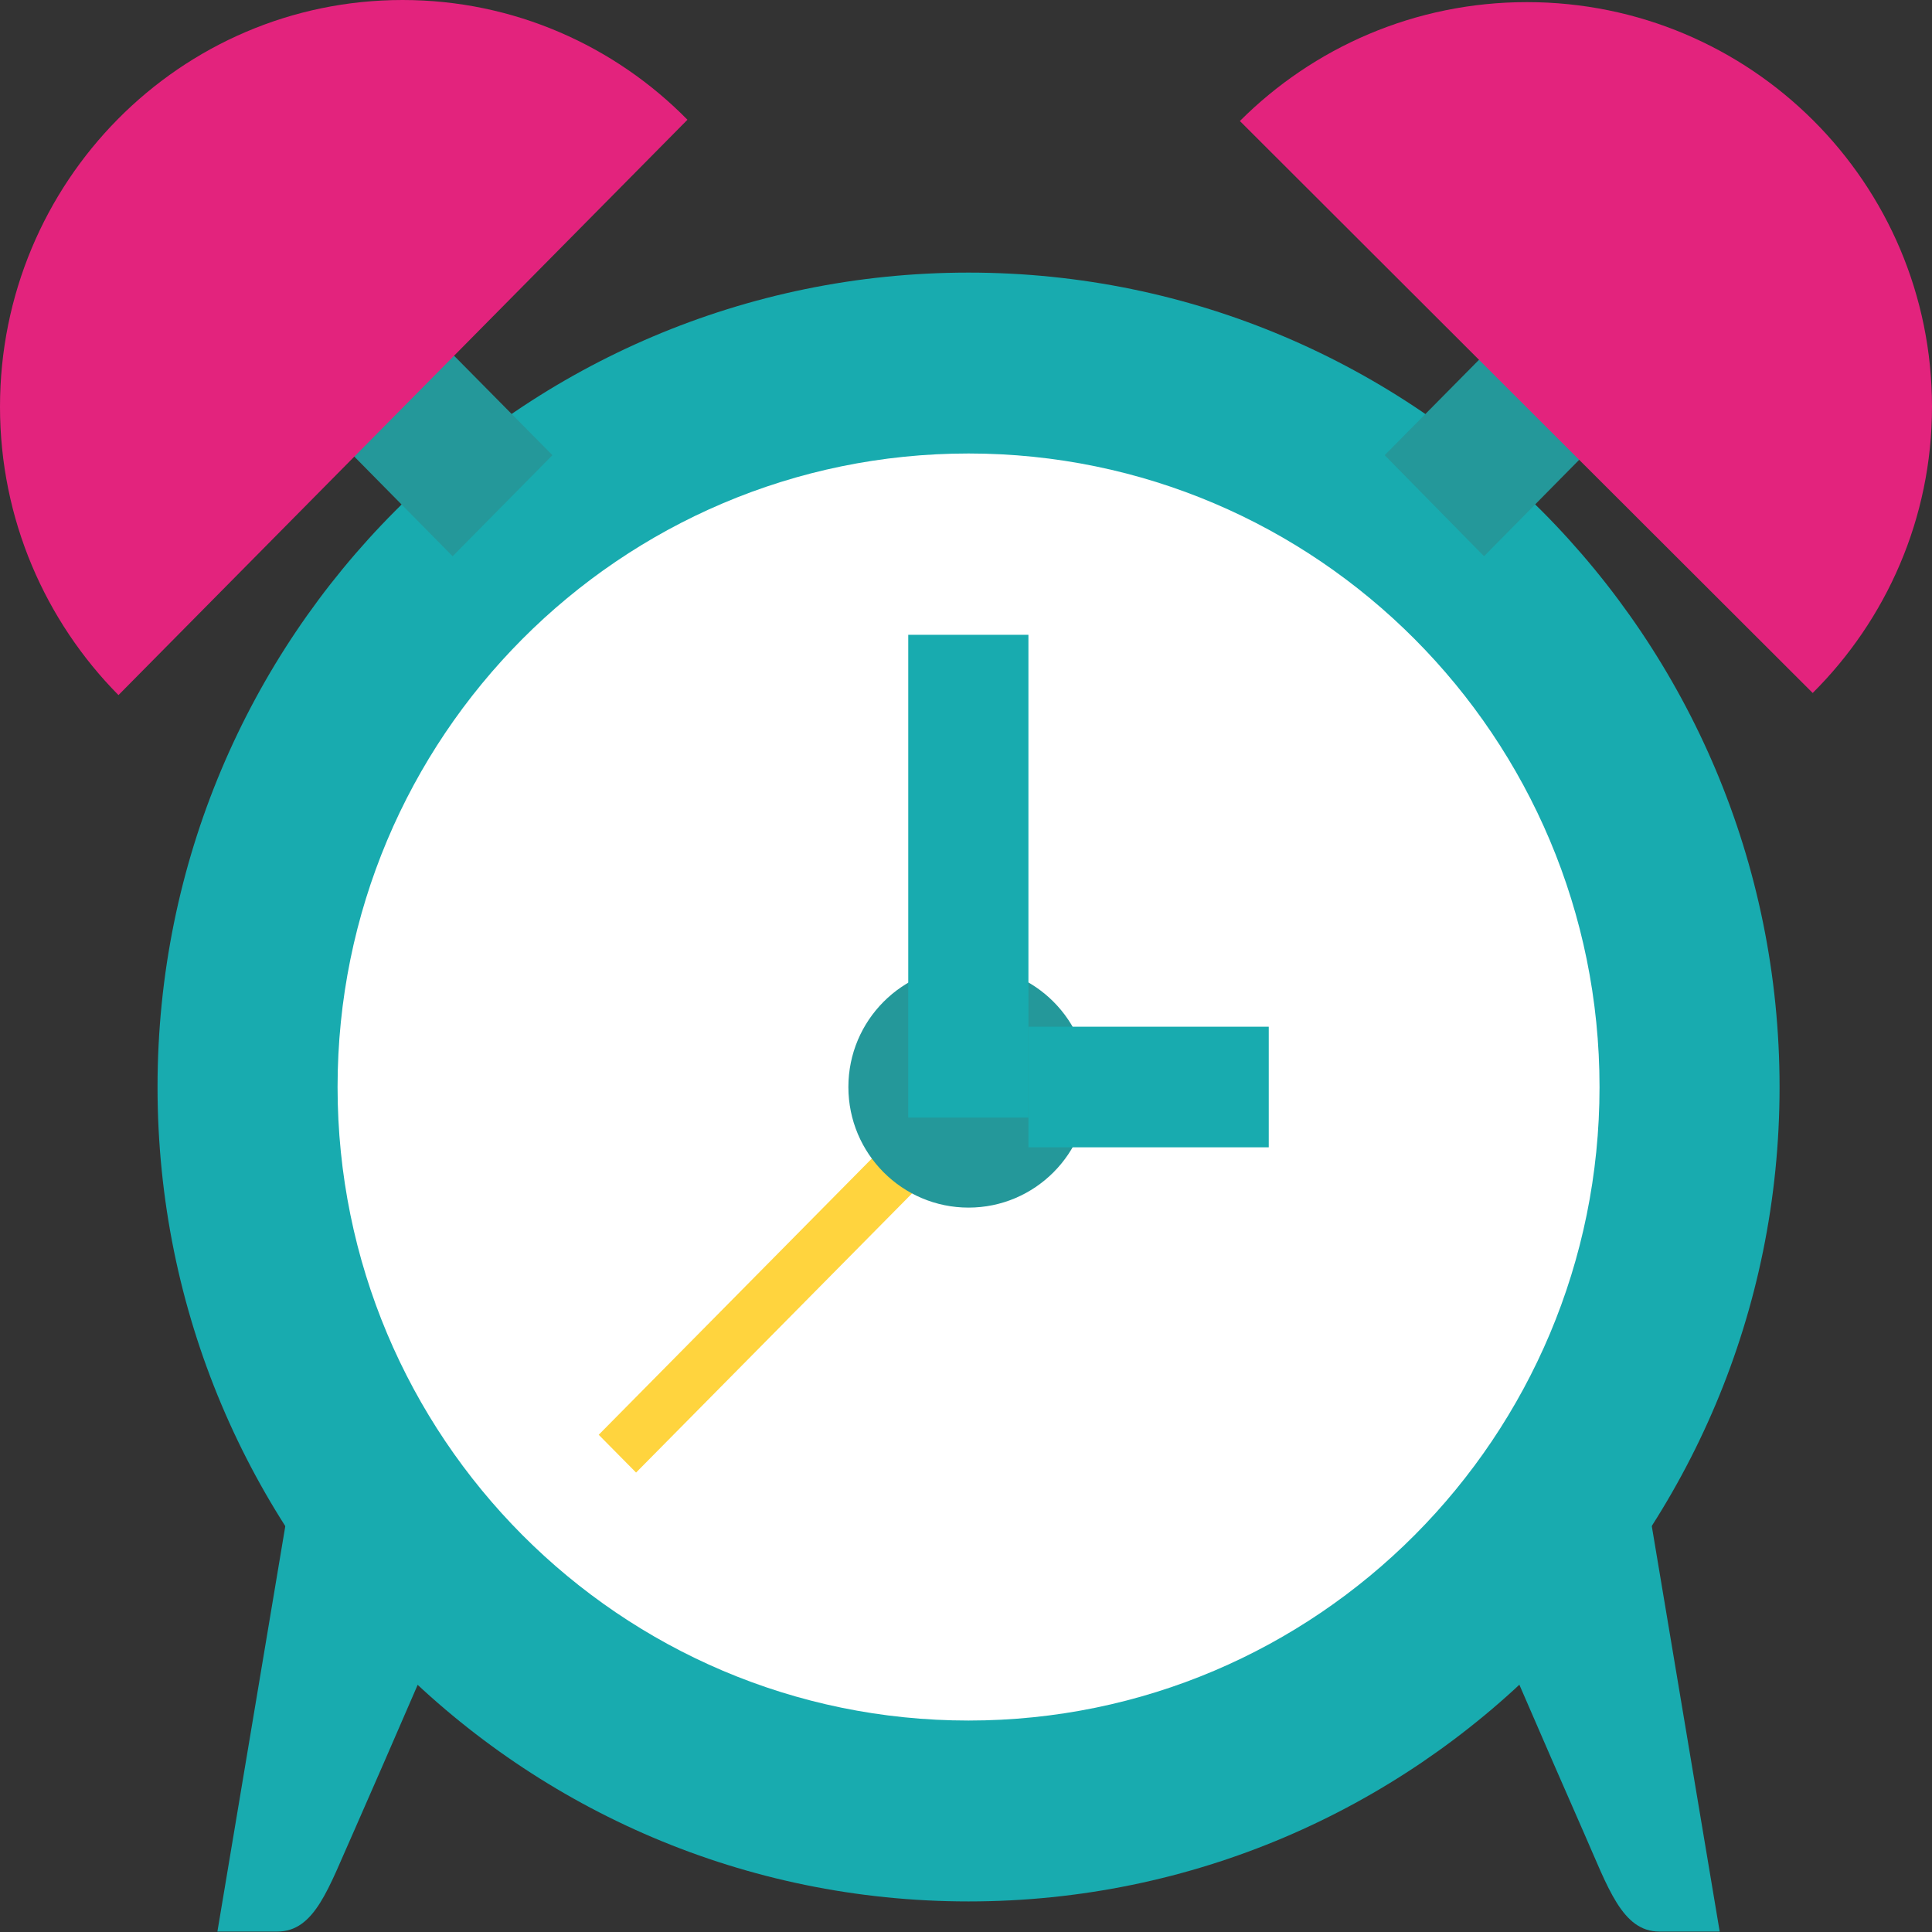
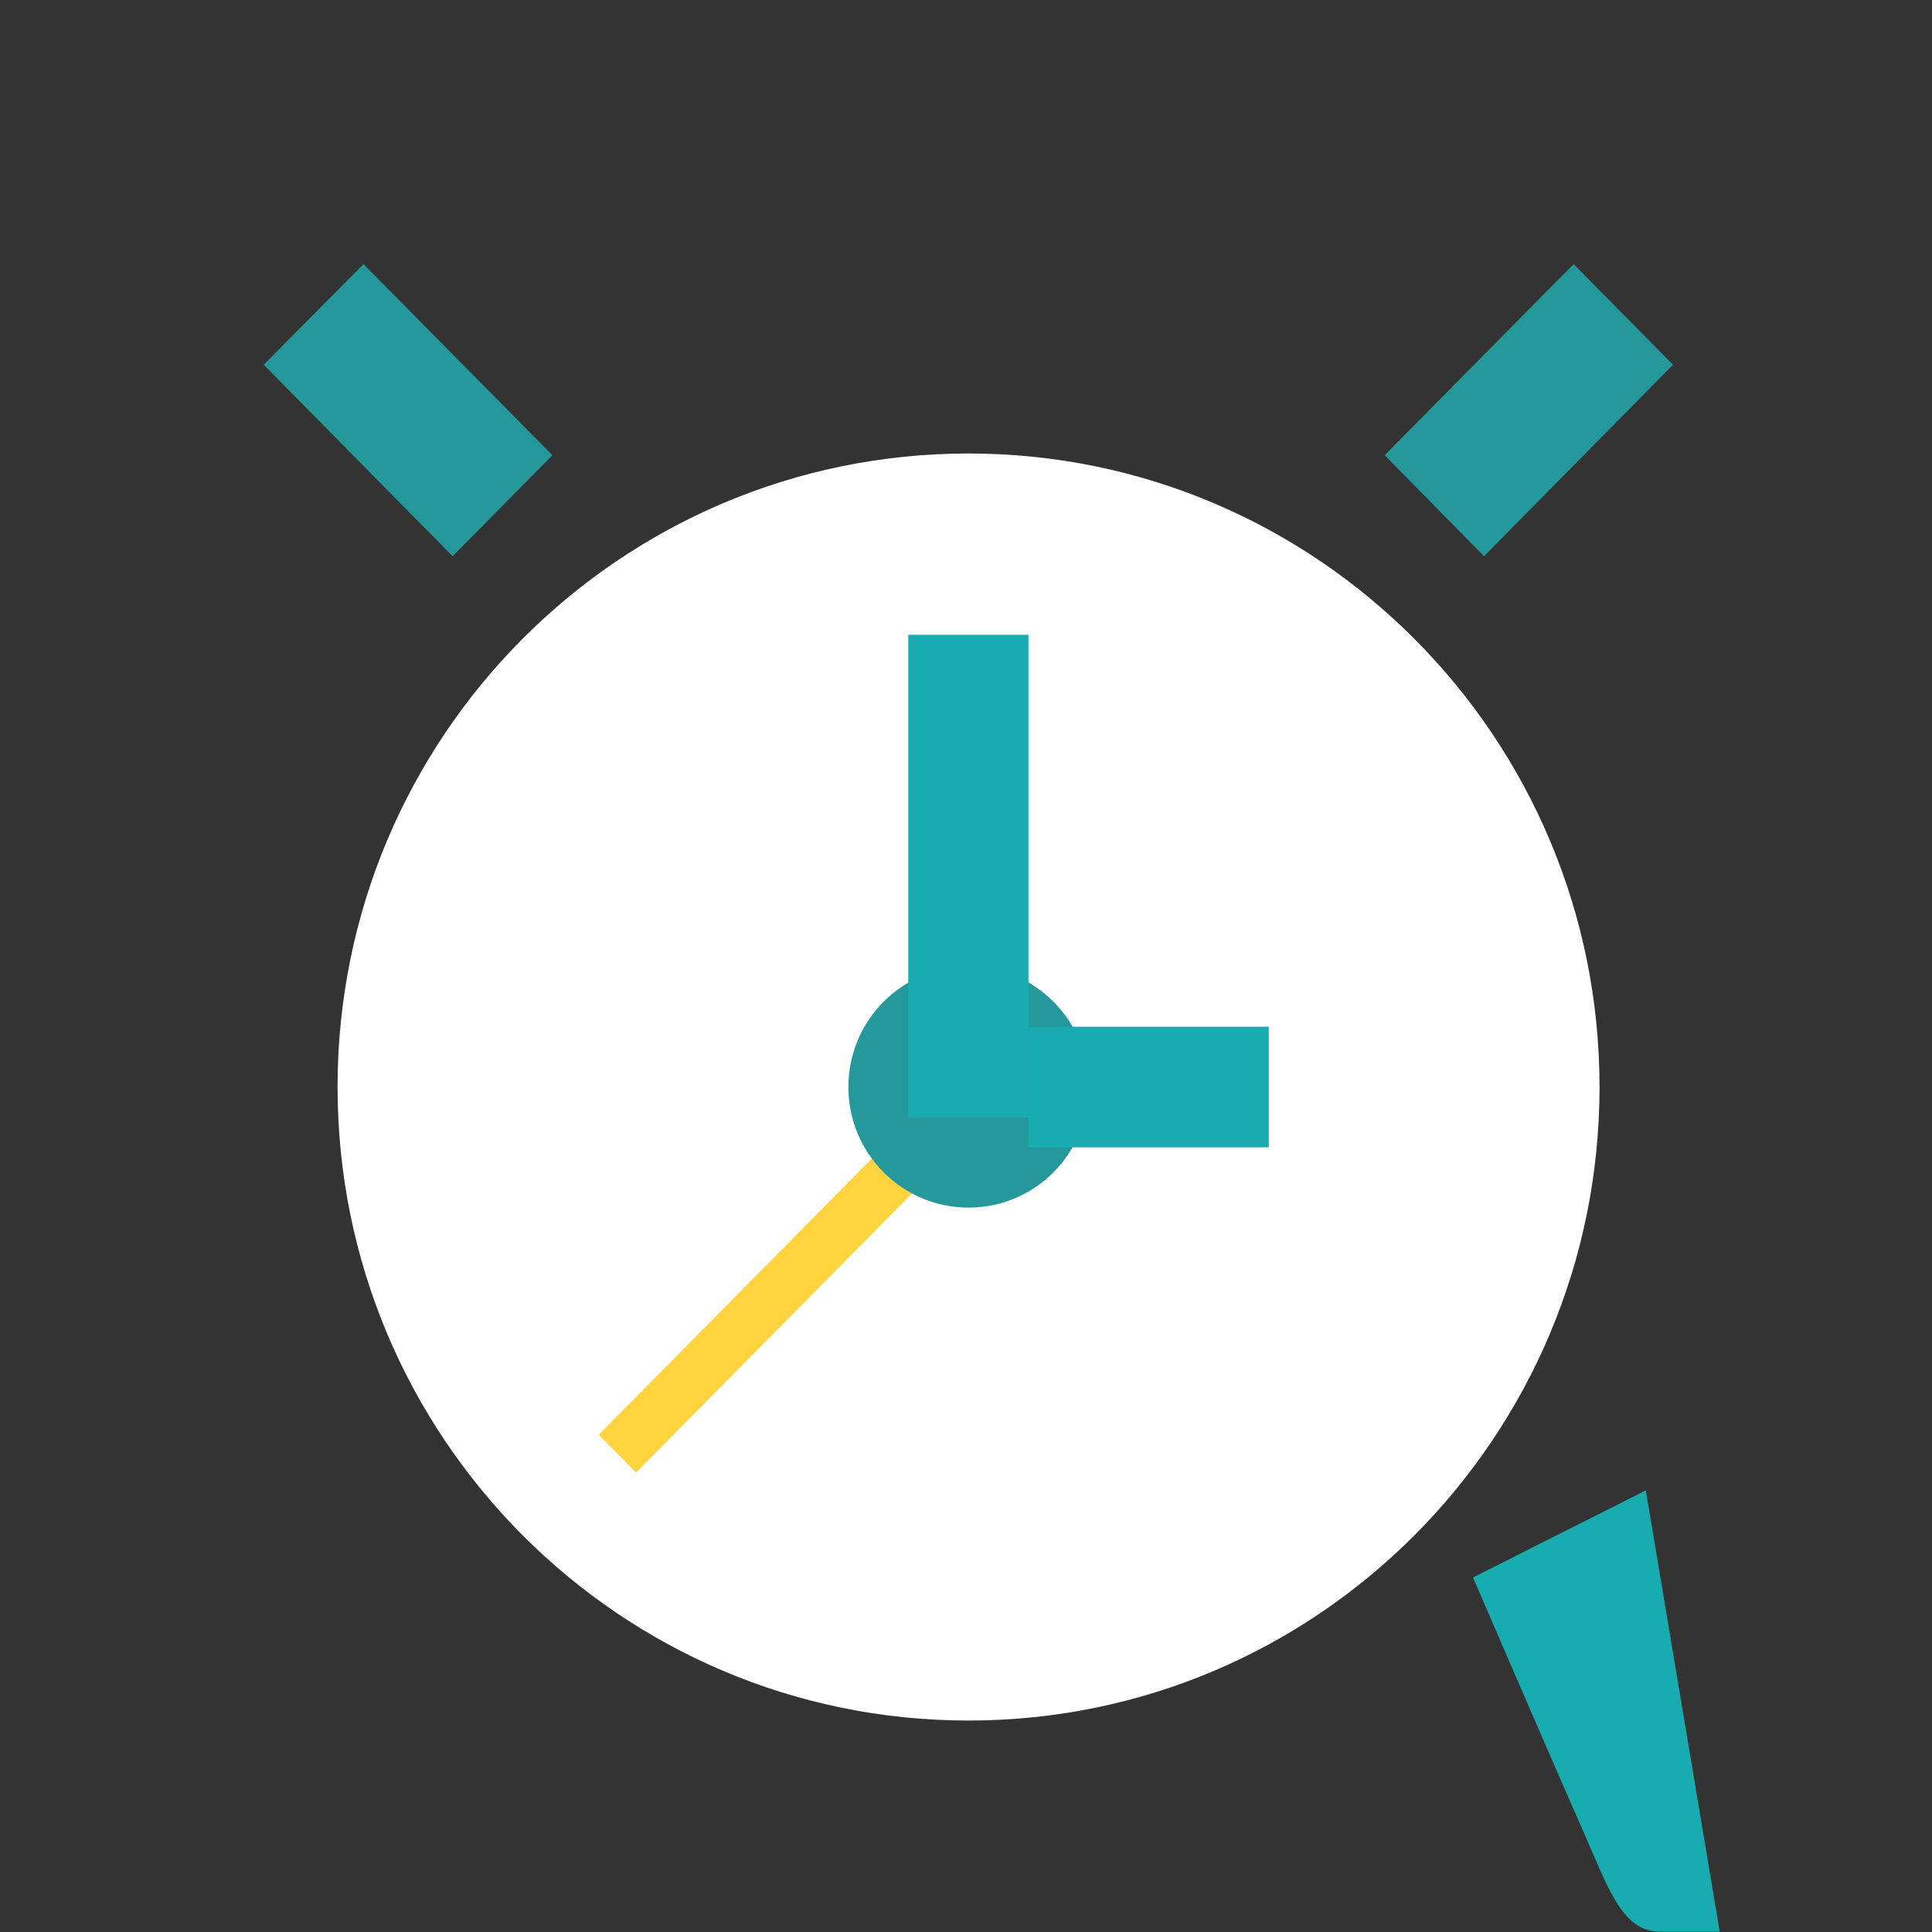
<svg xmlns="http://www.w3.org/2000/svg" id="Calque_2" data-name="Calque 2" viewBox="0 0 45.5 45.5">
  <rect x="0" y="0" width="45.5" height="45.5" fill="#333333" stroke="none" />
  <defs>
    <style>
      .cls-1 {
        fill: #24989a;
      }

      .cls-1, .cls-2, .cls-3, .cls-4, .cls-5 {
        stroke-width: 0px;
      }

      .cls-2 {
        fill: #e3237d;
      }

      .cls-3 {
        fill: #18abaf;
      }

      .cls-4 {
        fill: #fff;
      }

      .cls-5 {
        fill: #ffd43e;
      }
    </style>
  </defs>
  <g id="Calque_1-2" data-name="Calque 1">
    <g>
-       <path class="cls-3" d="M22.81,6.42c10.55,0,19.1,8.59,19.1,19.18s-8.55,19.18-19.1,19.18S3.71,36.2,3.71,25.6,12.26,6.42,22.81,6.42" />
      <path class="cls-4" d="M22.81,10.68c8.2,0,14.86,6.68,14.86,14.92s-6.65,14.92-14.86,14.92-14.86-6.68-14.86-14.92,6.65-14.92,14.86-14.92" />
-       <path class="cls-3" d="M6.86,35.1l-1.74,10.39h1.41c.89,0,1.21-1.04,1.79-2.33.73-1.65,2.61-6.01,2.61-6.01l-4.07-2.05Z" />
      <path class="cls-3" d="M38.76,35.1l1.74,10.39h-1.42c-.88,0-1.21-1.04-1.78-2.33-.73-1.65-2.61-6.01-2.61-6.01l4.07-2.05Z" />
      <polygon class="cls-1" points="8.56 6.22 13.01 10.72 10.66 13.1 6.21 8.59 8.56 6.22" />
      <polygon class="cls-1" points="37.06 6.22 32.61 10.72 34.95 13.1 39.4 8.59 37.06 6.22" />
-       <path class="cls-2" d="M2.79,16.37L16.19,2.82c-1.71-1.74-4.09-2.82-6.71-2.82C4.24,0,0,4.29,0,9.58c0,2.65,1.07,5.05,2.79,6.79" />
-       <path class="cls-2" d="M29.21,2.86l13.48,13.46c1.73-1.72,2.81-4.11,2.81-6.74C45.5,4.31,41.23.05,35.96.05c-2.64,0-5.03,1.07-6.76,2.8" />
      <polygon class="cls-5" points="14.1 33.79 21.93 25.87 22.81 26.76 14.98 34.68 14.1 33.79" />
      <path class="cls-1" d="M22.81,22.76c1.56,0,2.83,1.27,2.83,2.84s-1.27,2.84-2.83,2.84-2.83-1.27-2.83-2.84,1.27-2.84,2.83-2.84" />
      <rect class="cls-3" x="21.39" y="14.95" width="2.83" height="11.37" />
      <rect class="cls-3" x="24.22" y="24.18" width="5.66" height="2.84" />
    </g>
  </g>
</svg>